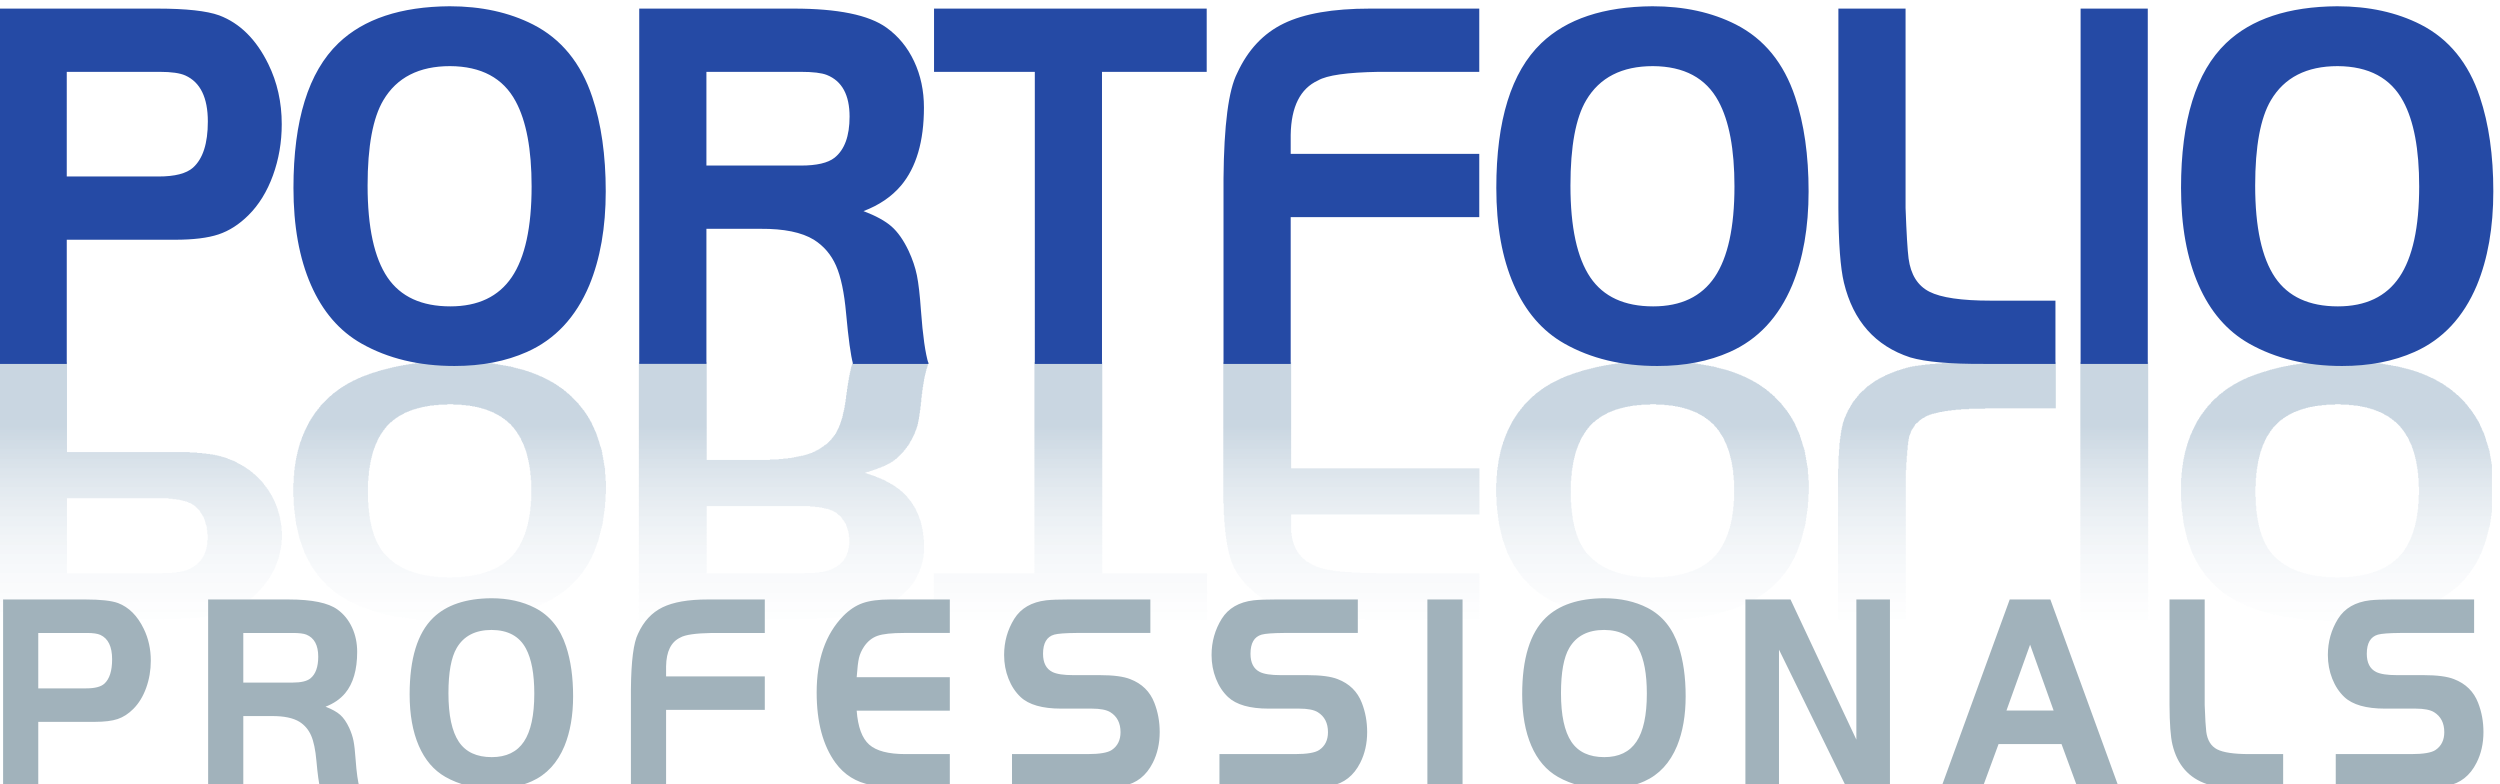
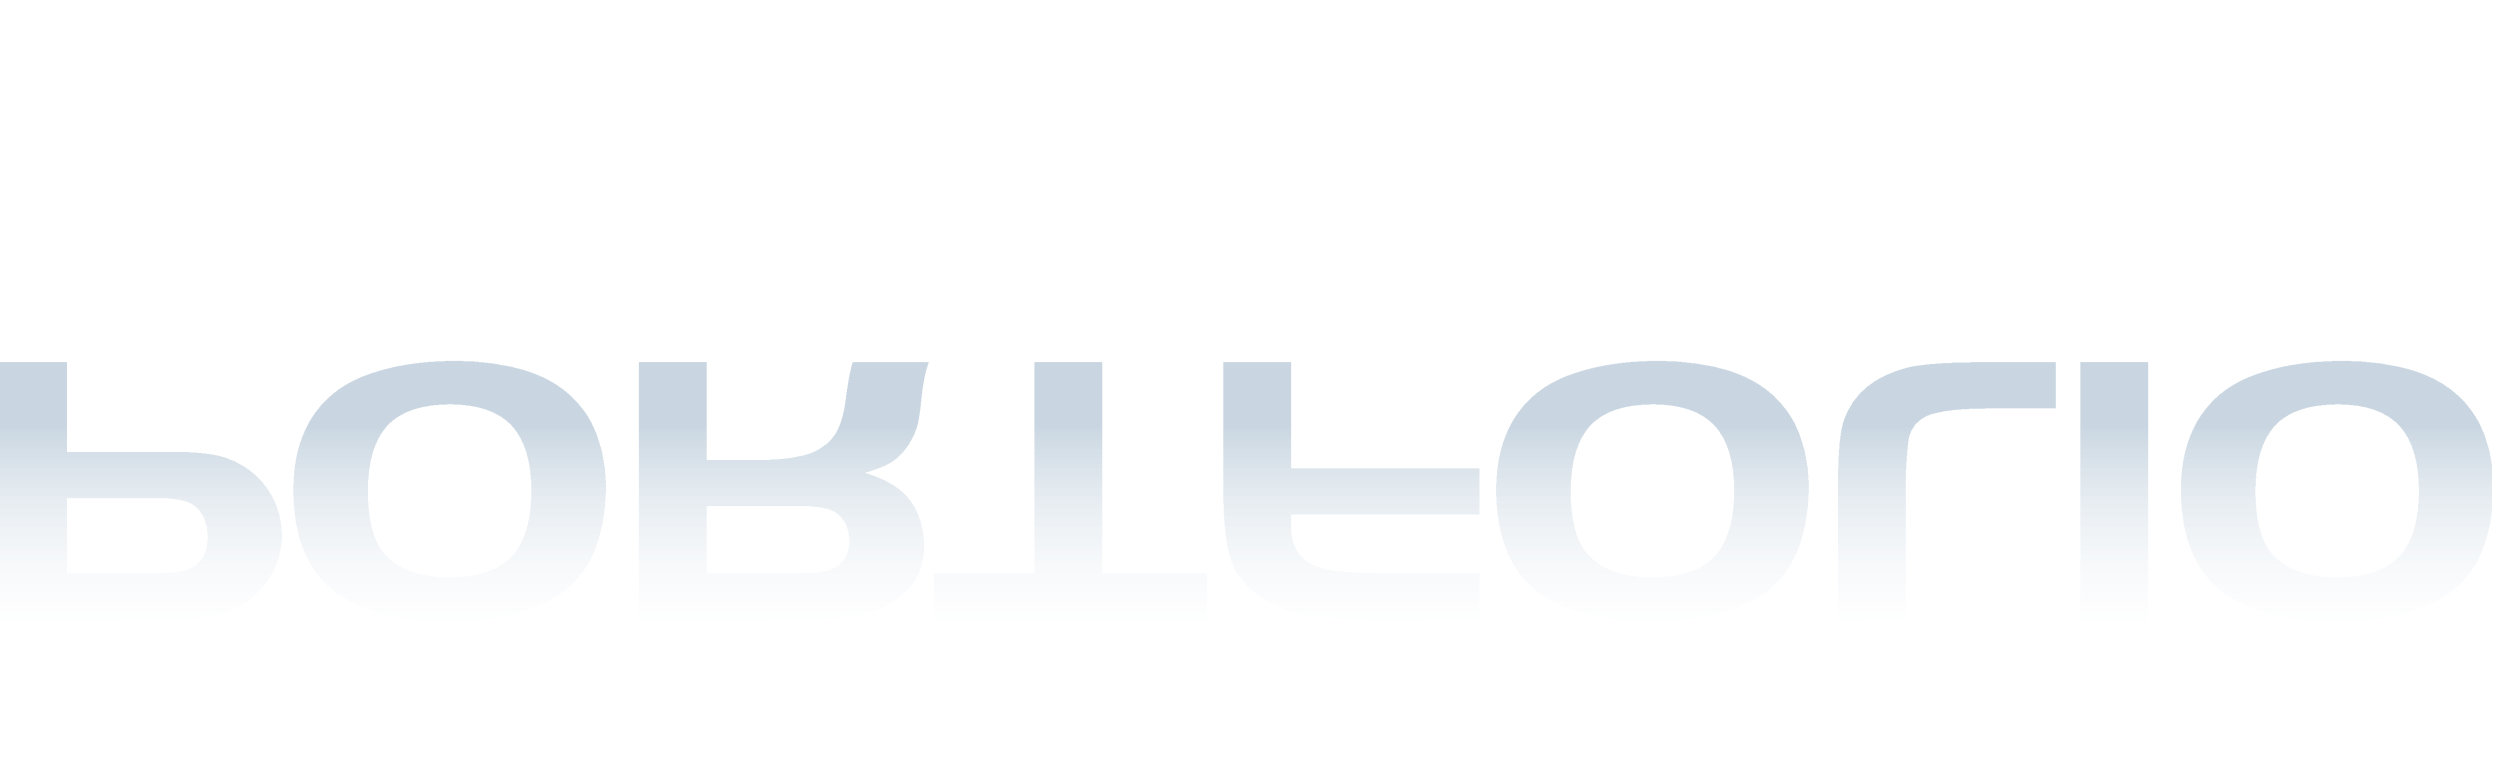
<svg xmlns="http://www.w3.org/2000/svg" width="720.37" height="226.01" version="1.1" viewBox="0 0 720.37 226.01">
  <defs>
    <linearGradient id="linearGradient8" x2="1" gradientTransform="matrix(0 -797.42 -797.42 0 2933.6 4671.2)" gradientUnits="userSpaceOnUse">
      <stop stop-color="#c9d6e1" offset="0" />
      <stop stop-color="#c9d6e1" offset=".214" />
      <stop stop-color="#fff" stop-opacity="0" offset=".841" />
      <stop stop-color="#fff" stop-opacity="0" offset="1" />
    </linearGradient>
    <clipPath id="clipPath8">
      <path d="m355.48 4664.4v-763.44h5404.3v763.44z" />
    </clipPath>
  </defs>
  <g transform="translate(-48 -334.82)">
    <path transform="matrix(.133 0 0 -.133 0 1056)" d="m1306 4077v1h-18v1h-13v1h-13v1h-8v1h-7v1h-8v1h-7v1h-7v1h-5v1h-5v1h-5v1h-4v1h-5v1h-5v1h-4v1h-4v1h-3v1h-4v1h-3v1h-4v1h-3v1h-4v1h-3v1h-3v1h-2v1h-3v1h-3v1h-2v1h-3v1h-3v1h-2v1h-3v1h-2v1h-2v1h-2v1h-3v1h-2v1h-2v1h-2v1h-2v1h-2v1h-2v1h-2v1h-2v1h-2v1h-1v1h-2v1h-2v1h-2v1h-1v1h-2v1h-2v1h-1v1h-2v1h-1v1h-2v1h-1v1h-2v1h-1v1h-2v1h-1v1h-1v1h-1v1h-2v1h-1v1h-1v1h-1v1h-1v1h-2v1h-1v1h-1v1h-1v1h-1v1h-2v1h-1v1h-1v1h-1v1h-1v1h-1v2h-1v1h-1v1h-1v1h-1v1h-1v1h-1v1h-1v1h-1v1h-1v1h-1v1h-1v1h-1v1h-1v1h-1v2h-1v1h-1v1h-1v1h-1v2h-1v1h-1v2h-1v1h-1v1h-1v2h-1v1h-1v2h-1v1h-1v2h-1v1h-1v1h-1v2h-1v1h-1v2h-1v2h-1v2h-1v2h-1v2h-1v1h-1v2h-1v2h-1v2h-1v2h-1v2h-1v2h-1v2h-1v2h-1v2h-1v3h-1v3h-1v3h-1v2h-1v3h-1v3h-1v3h-1v3h-1v2h-1v3h-1v3h-1v5h-1v4h-1v4h-1v5h-1v4h-1v4h-1v4h-1v7h-1v8h-1v8h-1v8h-1v10h-1v19h-1v30h1v16h1v12h1v8h1v6h1v7h1v5h1v5h1v4h1v5h1v4h1v3h1v4h1v3h1v4h1v3h1v2h1v3h1v3h1v3h1v2h1v3h1v2h1v2h1v3h1v2h1v2h1v2h1v2h1v2h1v2h1v2h1v2h1v2h1v2h1v2h1v1h1v2h1v2h1v1h1v2h1v1h1v2h1v1h1v2h1v1h1v2h1v1h1v2h1v1h1v1h1v1h1v2h1v1h1v1h1v1h1v2h1v1h1v1h1v2h1v1h1v1h1v1h1v1h1v1h1v1h1v1h1v1h1v1h1v1h1v1h1v1h1v1h1v1h1v1h1v1h1v1h1v1h1v1h1v1h1v1h2v1h1v1h1v1h1v1h1v1h1v1h2v1h1v1h1v1h2v1h1v1h1v1h2v1h1v1h1v1h2v1h1v1h2v1h1v1h2v1h1v1h2v1h2v1h1v1h2v1h2v1h1v1h2v1h2v1h2v1h2v1h2v1h1v1h2v1h3v1h2v1h2v1h2v1h2v1h3v1h2v1h2v1h3v1h2v1h3v1h3v1h3v1h2v1h3v1h3v1h3v1h4v1h3v1h3v1h3v1h3v1h4v1h4v1h4v1h4v1h4v1h4v1h4v1h5v1h5v1h5v1h5v1h6v1h6v1h7v1h7v1h8v1h10v1h10v1h15v1h21v1h41v-1h24v-1h10v-1h10v-1h9v-1h10v-1h6v-1h6v-1h5v-1h6v-1h6v-1h5v-1h6v-1h4v-1h3v-1h4v-1h4v-1h4v-1h4v-1h4v-1h3v-1h3v-1h3v-1h3v-1h3v-1h3v-1h2v-1h3v-1h3v-1h2v-1h3v-1h2v-1h2v-1h2v-1h3v-1h2v-1h2v-1h2v-1h2v-1h2v-1h2v-1h2v-1h2v-1h2v-1h1v-1h2v-1h2v-1h2v-1h1v-1h2v-1h2v-1h1v-1h2v-1h1v-1h2v-1h1v-1h1v-1h2v-1h1v-1h2v-1h1v-1h2v-1h1v-1h1v-1h1v-1h2v-1h1v-1h1v-1h1v-1h1v-1h1v-1h2v-1h1v-1h1v-1h1v-1h1v-1h2v-2h1v-1h1v-1h1v-1h1v-1h1v-1h1v-1h1v-1h1v-1h1v-1h1v-1h1v-1h1v-1h1v-1h1v-1h1v-1h1v-2h1v-1h1v-1h1v-1h1v-2h1v-1h1v-1h1v-1h1v-2h1v-1h1v-1h1v-1h1v-2h1v-1h1v-2h1v-1h1v-2h1v-1h1v-2h1v-1h1v-2h1v-2h1v-1h1v-2h1v-2h1v-2h1v-1h1v-2h1v-2h1v-3h1v-2h1v-2h1v-2h1v-2h1v-3h1v-2h1v-2h1v-2h1v-3h1v-3h1v-3h1v-3h1v-3h1v-3h1v-3h1v-4h1v-3h1v-3h1v-3h1v-3h1v-5h1v-6h1v-5h1v-6h1v-6h1v-6h1v-5h1v-14h1v-14h1v-29h-1v-17h-1v-13h-1v-7h-1v-7h-1v-7h-1v-7h-1v-7h-1v-4h-1v-4h-1v-3h-1v-4h-1v-4h-1v-4h-1v-4h-1v-4h-1v-4h-1v-3h-1v-2h-1v-3h-1v-3h-1v-3h-1v-2h-1v-3h-1v-3h-1v-3h-1v-2h-1v-2h-1v-2h-1v-2h-1v-3h-1v-2h-1v-2h-1v-1h-1v-2h-1v-2h-1v-2h-1v-2h-1v-2h-1v-1h-1v-2h-1v-2h-1v-1h-1v-2h-1v-1h-1v-2h-1v-1h-1v-2h-1v-1h-1v-2h-1v-1h-1v-2h-1v-1h-1v-1h-1v-1h-1v-1h-1v-2h-1v-1h-1v-1h-1v-1h-1v-1h-1v-2h-1v-1h-1v-1h-1v-1h-1v-1h-1v-1h-1v-1h-1v-1h-1v-1h-1v-1h-1v-1h-1v-1h-1v-1h-1v-1h-1v-1h-1v-1h-1v-1h-1v-1h-1v-1h-1v-1h-1v-1h-1v-1h-2v-1h-1v-1h-1v-1h-1v-1h-2v-1h-1v-1h-1v-1h-1v-1h-2v-1h-1v-1h-1v-1h-2v-1h-1v-1h-2v-1h-1v-1h-2v-1h-1v-1h-2v-1h-2v-1h-1v-1h-2v-1h-1v-1h-2v-1h-1v-1h-2v-1h-2v-1h-2v-1h-2v-1h-2v-1h-2v-1h-2v-1h-2v-1h-2v-1h-2v-1h-2v-1h-2v-1h-3v-1h-2v-1h-2v-1h-3v-1h-2v-1h-3v-1h-2v-1h-3v-1h-3v-1h-2v-1h-3v-1h-4v-1h-3v-1h-4v-1h-3v-1h-4v-1h-3v-1h-3v-1h-4v-1h-4v-1h-5v-1h-5v-1h-5v-1h-4v-1h-5v-1h-5v-1h-5v-1h-5v-1h-6v-1h-9v-1h-9v-1h-9v-1h-8v-1h-10v-1h-21v-1zm2606 0v1h-18v1h-13v1h-13v1h-8v1h-7v1h-8v1h-7v1h-7v1h-5v1h-5v1h-5v1h-4v1h-5v1h-5v1h-4v1h-4v1h-3v1h-4v1h-3v1h-4v1h-3v1h-4v1h-3v1h-3v1h-2v1h-3v1h-3v1h-2v1h-3v1h-3v1h-2v1h-3v1h-2v1h-2v1h-2v1h-3v1h-2v1h-2v1h-2v1h-2v1h-2v1h-2v1h-2v1h-2v1h-2v1h-1v1h-2v1h-2v1h-2v1h-1v1h-2v1h-2v1h-1v1h-2v1h-1v1h-2v1h-1v1h-2v1h-1v1h-2v1h-1v1h-1v1h-1v1h-2v1h-1v1h-1v1h-1v1h-1v1h-2v1h-1v1h-1v1h-1v1h-1v1h-2v1h-1v1h-1v1h-1v1h-1v1h-1v2h-1v1h-1v1h-1v1h-1v1h-1v1h-1v1h-1v1h-1v1h-1v1h-1v1h-1v1h-1v1h-1v1h-1v2h-1v1h-1v1h-1v1h-1v2h-1v1h-1v2h-1v1h-1v1h-1v2h-1v1h-1v2h-1v1h-1v2h-1v1h-1v2h-1v1h-1v1h-1v2h-1v2h-1v2h-1v2h-1v2h-1v2h-1v1h-1v2h-1v2h-1v2h-1v2h-1v2h-1v2h-1v2h-1v2h-1v3h-1v3h-1v3h-1v2h-1v3h-1v3h-1v3h-1v3h-1v2h-1v3h-1v4h-1v4h-1v4h-1v4h-1v5h-1v4h-1v4h-1v5h-1v7h-1v7h-1v8h-1v8h-1v10h-1v19h-1v30h1v16h1v12h1v7h1v7h1v7h1v5h1v4h1v5h1v5h1v4h1v3h1v4h1v3h1v3h1v4h1v2h1v3h1v3h1v2h1v3h1v3h1v2h1v2h1v3h1v2h1v2h1v2h1v2h1v2h1v2h1v2h1v2h1v2h1v2h1v2h1v1h1v2h1v2h1v1h1v2h1v1h1v2h1v1h1v2h1v1h1v2h1v1h1v2h1v1h1v1h1v1h1v2h1v1h1v1h1v1h1v2h1v1h1v1h1v1h1v2h1v1h1v1h1v1h1v1h1v1h1v1h1v1h1v1h1v1h1v1h1v1h1v1h1v1h1v1h1v1h1v1h1v1h1v1h1v1h1v1h2v1h1v1h1v1h1v1h1v1h1v1h2v1h1v1h1v1h2v1h1v1h1v1h2v1h1v1h1v1h2v1h1v1h2v1h1v1h2v1h1v1h2v1h2v1h1v1h2v1h2v1h1v1h2v1h2v1h2v1h2v1h2v1h2v1h2v1h2v1h2v1h2v1h2v1h2v1h3v1h2v1h2v1h3v1h2v1h3v1h3v1h3v1h2v1h3v1h3v1h3v1h4v1h3v1h3v1h3v1h3v1h4v1h4v1h4v1h4v1h4v1h4v1h4v1h5v1h5v1h5v1h5v1h6v1h6v1h7v1h7v1h8v1h10v1h10v1h15v1h21v1h41v-1h24v-1h10v-1h10v-1h9v-1h10v-1h6v-1h6v-1h6v-1h5v-1h6v-1h5v-1h6v-1h4v-1h3v-1h4v-1h4v-1h4v-1h4v-1h4v-1h3v-1h3v-1h3v-1h3v-1h3v-1h3v-1h2v-1h3v-1h3v-1h2v-1h3v-1h2v-1h2v-1h2v-1h3v-1h2v-1h2v-1h2v-1h2v-1h2v-1h2v-1h2v-1h2v-1h2v-1h1v-1h2v-1h2v-1h2v-1h1v-1h2v-1h2v-1h1v-1h2v-1h1v-1h2v-1h1v-1h1v-1h2v-1h1v-1h2v-1h1v-1h2v-1h1v-1h1v-1h1v-1h2v-1h1v-1h1v-1h1v-1h1v-1h1v-1h2v-1h1v-1h1v-1h1v-1h1v-1h2v-1h1v-2h1v-1h1v-1h1v-1h1v-1h1v-1h1v-1h1v-1h1v-1h1v-1h1v-1h1v-1h1v-1h1v-1h1v-1h1v-2h1v-1h1v-1h1v-1h1v-2h1v-1h1v-1h1v-1h1v-2h1v-1h1v-1h1v-1h1v-2h1v-1h1v-2h1v-1h1v-2h1v-1h1v-2h1v-1h1v-2h1v-2h1v-1h1v-2h1v-2h1v-2h1v-1h1v-2h1v-2h1v-2h1v-3h1v-2h1v-2h1v-2h1v-3h1v-2h1v-2h1v-2h1v-3h1v-2h1v-4h1v-3h1v-3h1v-3h1v-3h1v-4h1v-3h1v-3h1v-3h1v-3h1v-5h1v-6h1v-5h1v-6h1v-6h1v-6h1v-5h1v-14h1v-13h1v-30h-1v-17h-1v-13h-1v-7h-1v-7h-1v-7h-1v-7h-1v-7h-1v-4h-1v-4h-1v-3h-1v-4h-1v-4h-1v-4h-1v-4h-1v-4h-1v-4h-1v-3h-1v-2h-1v-3h-1v-3h-1v-3h-1v-2h-1v-3h-1v-3h-1v-3h-1v-2h-1v-2h-1v-2h-1v-2h-1v-3h-1v-2h-1v-2h-1v-1h-1v-2h-1v-2h-1v-2h-1v-2h-1v-2h-1v-1h-1v-2h-1v-2h-1v-1h-1v-2h-1v-1h-1v-2h-1v-1h-1v-2h-1v-1h-1v-2h-1v-1h-1v-2h-1v-1h-1v-1h-1v-1h-1v-1h-1v-2h-1v-1h-1v-1h-1v-1h-1v-1h-1v-2h-1v-1h-1v-1h-1v-1h-1v-1h-1v-1h-1v-1h-1v-1h-1v-1h-1v-1h-1v-1h-1v-1h-1v-1h-1v-1h-1v-1h-1v-1h-1v-1h-1v-1h-1v-1h-1v-1h-1v-1h-1v-1h-2v-1h-1v-1h-1v-1h-1v-1h-2v-1h-1v-1h-1v-1h-1v-1h-2v-1h-1v-1h-1v-1h-2v-1h-1v-1h-2v-1h-1v-1h-2v-1h-1v-1h-2v-1h-2v-1h-1v-1h-2v-1h-1v-1h-2v-1h-1v-1h-2v-1h-2v-1h-2v-1h-2v-1h-2v-1h-2v-1h-2v-1h-2v-1h-2v-1h-2v-1h-2v-1h-2v-1h-3v-1h-2v-1h-2v-1h-3v-1h-2v-1h-3v-1h-2v-1h-3v-1h-3v-1h-2v-1h-3v-1h-4v-1h-3v-1h-4v-1h-3v-1h-4v-1h-3v-1h-3v-1h-4v-1h-4v-1h-5v-1h-5v-1h-4v-1h-5v-1h-5v-1h-5v-1h-5v-1h-5v-1h-6v-1h-9v-1h-9v-1h-9v-1h-8v-1h-10v-1h-21v-1zm1483 0v1h-18v1h-12v1h-13v1h-8v1h-8v1h-7v1h-7v1h-7v1h-5v1h-5v1h-5v1h-5v1h-5v1h-5v1h-4v1h-3v1h-4v1h-3v1h-4v1h-3v1h-4v1h-4v1h-2v1h-3v1h-3v1h-3v1h-2v1h-3v1h-3v1h-2v1h-3v1h-3v1h-2v1h-2v1h-2v1h-2v1h-2v1h-2v1h-2v1h-2v1h-2v1h-3v1h-2v1h-2v1h-1v1h-2v1h-2v1h-1v1h-2v1h-2v1h-1v1h-2v1h-2v1h-1v1h-2v1h-1v1h-2v1h-1v1h-2v1h-1v1h-2v1h-1v1h-1v1h-1v1h-1v1h-2v1h-1v1h-1v1h-1v1h-1v1h-1v1h-2v1h-1v1h-1v1h-1v1h-1v1h-1v1h-1v1h-1v1h-1v1h-1v1h-1v1h-1v1h-1v1h-1v1h-1v1h-1v2h-1v1h-1v1h-1v1h-1v1h-1v1h-1v1h-1v1h-1v1h-1v2h-1v1h-1v1h-1v2h-1v1h-1v2h-1v1h-1v2h-1v1h-1v1h-1v2h-1v1h-1v2h-1v1h-1v2h-1v1h-1v2h-1v2h-1v2h-1v2h-1v1h-1v2h-1v2h-1v2h-1v2h-1v2h-1v2h-1v2h-1v2h-1v2h-1v3h-1v2h-1v3h-1v3h-1v3h-1v3h-1v2h-1v3h-1v3h-1v3h-1v2h-1v5h-1v4h-1v4h-1v4h-1v5h-1v4h-1v4h-1v5h-1v8h-1v8h-1v8h-1v8h-1v15h-1v51h1v12h1v9h1v7h1v7h1v6h1v4h1v5h1v5h1v4h1v3h1v4h1v3h1v4h1v3h1v3h1v3h1v2h1v3h1v3h1v3h1v2h1v2h1v2h1v3h1v2h1v2h1v2h1v2h1v2h1v2h1v2h1v2h1v2h1v2h1v2h1v1h1v2h1v1h1v2h1v2h1v1h1v2h1v1h1v2h1v1h1v1h1v2h1v1h1v1h1v2h1v1h1v1h1v2h1v1h1v1h1v1h1v2h1v1h1v1h1v1h1v1h1v1h1v1h1v1h1v2h1v1h1v1h1v1h1v1h1v1h1v1h1v1h1v1h1v1h2v1h1v1h1v1h1v1h1v1h1v1h1v1h1v1h1v1h2v1h1v1h1v1h2v1h1v1h1v1h1v1h2v1h1v1h1v1h2v1h1v1h2v1h1v1h2v1h1v1h2v1h2v1h1v1h2v1h1v1h2v1h2v1h2v1h2v1h1v1h2v1h2v1h2v1h2v1h2v1h2v1h2v1h3v1h2v1h2v1h2v1h3v1h2v1h3v1h3v1h2v1h3v1h3v1h3v1h3v1h3v1h3v1h3v1h4v1h3v1h3v1h3v1h4v1h4v1h4v1h4v1h4v1h4v1h5v1h5v1h5v1h5v1h6v1h7v1h7v1h6v1h9v1h9v1h10v1h16v1h21v1h41v-1h23v-1h10v-1h10v-1h10v-1h10v-1h6v-1h5v-1h6v-1h6v-1h5v-1h6v-1h5v-1h4v-1h4v-1h4v-1h4v-1h4v-1h4v-1h3v-1h4v-1h3v-1h3v-1h3v-1h3v-1h2v-1h3v-1h3v-1h2v-1h3v-1h2v-1h3v-1h2v-1h2v-1h2v-1h2v-1h2v-1h3v-1h2v-1h2v-1h2v-1h2v-1h1v-1h2v-1h2v-1h2v-1h1v-1h2v-1h2v-1h2v-1h1v-1h2v-1h1v-1h2v-1h1v-1h1v-1h2v-1h1v-1h2v-1h1v-1h2v-1h1v-1h1v-1h2v-1h1v-1h1v-1h1v-1h1v-1h2v-1h1v-1h1v-1h1v-1h1v-1h1v-1h2v-1h1v-1h1v-1h1v-1h1v-1h1v-1h1v-1h1v-1h1v-1h1v-1h1v-1h1v-1h1v-1h1v-1h1v-1h1v-1h1v-2h1v-1h1v-1h1v-1h1v-1h1v-2h1v-1h1v-1h1v-2h1v-1h1v-1h1v-1h1v-2h1v-1h1v-1h1v-2h1v-1h1v-2h1v-1h1v-2h1v-1h1v-2h1v-1h1v-2h1v-2h1v-1h1v-2h1v-2h1v-1h1v-2h1v-2h1v-2h1v-3h1v-2h1v-2h1v-2h1v-3h1v-2h1v-2h1v-2h1v-2h1v-3h1v-3h1v-3h1v-3h1v-4h1v-3h1v-3h1v-3h1v-3h1v-4h1v-3h1v-3h1v-6h1v-6h1v-5h1v-6h1v-6h1v-105h-1v-7h-1v-7h-1v-7h-1v-6h-1v-4h-1v-3h-1v-4h-1v-4h-1v-4h-1v-4h-1v-4h-1v-4h-1v-3h-1v-3h-1v-3h-1v-3h-1v-2h-1v-3h-1v-3h-1v-2h-1v-3h-1v-3h-1v-2h-1v-2h-1v-2h-1v-2h-1v-3h-1v-2h-1v-1h-1v-2h-1v-2h-1v-2h-1v-2h-1v-2h-1v-2h-1v-1h-1v-2h-1v-1h-1v-2h-1v-1h-1v-2h-1v-1h-1v-2h-1v-1h-1v-2h-1v-1h-1v-2h-1v-1h-1v-1h-1v-2h-1v-1h-1v-1h-1v-1h-1v-1h-1v-2h-1v-1h-1v-1h-1v-1h-1v-2h-1v-1h-1v-1h-1v-1h-1v-1h-1v-1h-1v-1h-1v-1h-1v-1h-1v-1h-1v-1h-1v-1h-1v-1h-1v-1h-1v-1h-1v-1h-1v-1h-1v-1h-2v-1h-1v-1h-1v-1h-1v-1h-2v-1h-1v-1h-1v-1h-1v-1h-2v-1h-1v-1h-1v-1h-2v-1h-1v-1h-1v-1h-2v-1h-1v-1h-2v-1h-1v-1h-2v-1h-1v-1h-2v-1h-2v-1h-1v-1h-2v-1h-1v-1h-2v-1h-2v-1h-2v-1h-2v-1h-2v-1h-2v-1h-2v-1h-1v-1h-2v-1h-2v-1h-2v-1h-2v-1h-3v-1h-2v-1h-2v-1h-3v-1h-2v-1h-2v-1h-3v-1h-3v-1h-3v-1h-2v-1h-3v-1h-3v-1h-3v-1h-4v-1h-3v-1h-4v-1h-3v-1h-4v-1h-3v-1h-3v-1h-4v-1h-5v-1h-5v-1h-5v-1h-5v-1h-5v-1h-5v-1h-5v-1h-4v-1h-7v-1h-9v-1h-8v-1h-9v-1h-9v-1h-9v-1h-21v-1zm-5035 3v558h146v-195h266v-1h16v-1h11v-1h9v-1h8v-1h6v-1h5v-1h5v-1h4v-1h4v-1h3v-1h4v-1h3v-1h3v-1h2v-1h3v-1h2v-1h3v-1h2v-1h3v-1h2v-1h2v-1h2v-1h1v-1h2v-1h2v-1h2v-1h2v-1h2v-1h1v-1h2v-1h2v-1h1v-1h2v-1h1v-1h2v-1h1v-1h2v-1h1v-1h2v-1h1v-1h1v-1h1v-1h2v-1h1v-1h1v-1h1v-1h1v-1h2v-1h1v-1h1v-1h1v-1h1v-1h1v-1h1v-1h1v-1h1v-1h1v-1h1v-1h1v-1h1v-1h1v-1h1v-1h1v-1h1v-1h1v-2h1v-1h1v-1h1v-2h1v-1h1v-1h1v-2h1v-1h1v-1h1v-2h1v-1h1v-1h1v-2h1v-1h1v-2h1v-2h1v-1h1v-2h1v-2h1v-1h1v-2h1v-2h1v-2h1v-2h1v-2h1v-2h1v-2h1v-3h1v-2h1v-3h1v-2h1v-3h1v-3h1v-4h1v-3h1v-3h1v-4h1v-4h1v-6h1v-5h1v-6h1v-12h1v-20h-1v-11h-1v-7h-1v-4h-1v-5h-1v-4h-1v-5h-1v-4h-1v-2h-1v-3h-1v-3h-1v-2h-1v-3h-1v-2h-1v-3h-1v-2h-1v-3h-1v-2h-1v-1h-1v-2h-1v-2h-1v-2h-1v-2h-1v-1h-1v-2h-1v-2h-1v-2h-1v-1h-1v-2h-1v-1h-1v-2h-1v-1h-1v-1h-1v-2h-1v-1h-1v-1h-1v-2h-1v-1h-1v-1h-1v-2h-1v-1h-1v-1h-1v-1h-1v-1h-1v-1h-1v-1h-1v-2h-1v-1h-1v-1h-1v-1h-1v-1h-1v-1h-1v-1h-1v-1h-1v-1h-1v-1h-1v-1h-1v-1h-1v-1h-1v-1h-1v-1h-1v-1h-1v-1h-2v-1h-1v-1h-1v-1h-2v-1h-1v-1h-1v-1h-1v-1h-2v-1h-1v-1h-1v-1h-2v-1h-1v-1h-2v-1h-1v-1h-2v-1h-1v-1h-2v-1h-1v-1h-2v-1h-2v-1h-2v-1h-2v-1h-2v-1h-1v-1h-2v-1h-2v-1h-2v-1h-3v-1h-2v-1h-2v-1h-3v-1h-2v-1h-3v-1h-3v-1h-3v-1h-3v-1h-3v-1h-3v-1h-4v-1h-4v-1h-5v-1h-6v-1h-6v-1h-8v-1h-10v-1h-9v-1h-14v-1h-19v-1h-37v-1zm1385 0v558h147v-212h137v1h19v1h10v1h10v1h8v1h5v1h5v1h5v1h5v1h5v1h3v1h4v1h3v1h3v1h3v1h3v1h2v1h2v1h3v1h1v1h2v1h2v1h2v1h2v1h1v1h2v1h1v1h2v1h1v1h2v1h1v1h1v1h2v1h1v1h2v1h1v1h1v1h1v1h1v1h1v1h1v1h1v1h1v1h1v1h1v1h1v2h1v1h1v1h1v1h1v2h1v1h1v1h1v2h1v1h1v2h1v2h1v2h1v2h1v2h1v2h1v2h1v3h1v2h1v3h1v3h1v3h1v3h1v3h1v4h1v5h1v4h1v4h1v5h1v6h1v6h1v7h1v8h1v7h1v7h1v7h1v6h1v6h1v6h1v5h1v5h1v4h1v5h1v4h1v3h1v4h1v2h1v1h164v-3h-1v-2h-1v-4h-1v-3h-1v-3h-1v-4h-1v-4h-1v-4h-1v-4h-1v-5h-1v-6h-1v-6h-1v-6h-1v-7h-1v-8h-1v-8h-1v-10h-1v-9h-1v-8h-1v-7h-1v-7h-1v-6h-1v-5h-1v-5h-1v-4h-1v-3h-1v-3h-1v-3h-1v-2h-1v-3h-1v-3h-1v-2h-1v-2h-1v-2h-1v-2h-1v-2h-1v-2h-1v-2h-1v-2h-1v-1h-1v-2h-1v-2h-1v-2h-1v-1h-1v-2h-1v-1h-1v-1h-1v-2h-1v-1h-1v-1h-1v-2h-1v-1h-1v-1h-1v-1h-1v-2h-1v-1h-1v-1h-1v-1h-1v-1h-1v-1h-1v-1h-1v-1h-1v-1h-1v-1h-1v-1h-1v-1h-1v-1h-1v-1h-1v-1h-1v-1h-1v-1h-2v-1h-1v-1h-1v-1h-2v-1h-1v-1h-1v-1h-2v-1h-2v-1h-1v-1h-2v-1h-2v-1h-2v-1h-2v-1h-2v-1h-2v-1h-2v-1h-3v-1h-2v-1h-2v-1h-3v-1h-3v-1h-2v-1h-3v-1h-3v-1h-3v-1h-3v-1h-3v-1h-3v-1h-4v-1h-3v-2h3v-1h3v-1h3v-1h3v-1h3v-1h3v-1h3v-1h2v-1h2v-1h3v-1h2v-1h3v-1h2v-1h2v-1h3v-1h2v-1h2v-1h1v-1h2v-1h2v-1h2v-1h2v-1h1v-1h2v-1h2v-1h2v-1h1v-1h2v-1h1v-1h2v-1h1v-1h1v-1h2v-1h1v-1h2v-1h1v-1h1v-1h1v-1h1v-1h2v-1h1v-1h1v-1h1v-1h1v-1h1v-1h1v-1h1v-1h1v-1h1v-1h1v-1h1v-1h1v-2h1v-1h1v-1h1v-1h1v-2h1v-1h1v-1h1v-1h1v-2h1v-1h1v-2h1v-1h1v-2h1v-2h1v-1h1v-2h1v-1h1v-2h1v-2h1v-3h1v-2h1v-2h1v-2h1v-2h1v-3h1v-3h1v-3h1v-2h1v-3h1v-4h1v-4h1v-5h1v-4h1v-6h1v-8h1v-9h1v-30h-1v-9h-1v-4h-1v-5h-1v-4h-1v-4h-1v-3h-1v-3h-1v-2h-1v-3h-1v-3h-1v-2h-1v-2h-1v-2h-1v-2h-1v-2h-1v-2h-1v-2h-1v-2h-1v-1h-1v-2h-1v-2h-1v-1h-1v-2h-1v-1h-1v-1h-1v-2h-1v-1h-1v-1h-1v-1h-1v-2h-1v-1h-1v-1h-1v-1h-1v-1h-1v-1h-1v-1h-1v-1h-1v-1h-1v-1h-1v-1h-1v-1h-1v-1h-1v-1h-1v-1h-1v-1h-1v-1h-1v-1h-1v-1h-1v-1h-2v-1h-1v-1h-1v-1h-1v-1h-2v-1h-1v-1h-1v-1h-2v-1h-1v-1h-1v-1h-2v-1h-1v-1h-2v-1h-2v-1h-1v-1h-2v-1h-1v-1h-2v-1h-2v-1h-2v-1h-2v-1h-1v-1h-2v-1h-3v-1h-2v-1h-2v-1h-3v-1h-2v-1h-3v-1h-3v-1h-3v-1h-3v-1h-3v-1h-3v-1h-4v-1h-4v-1h-4v-1h-4v-1h-4v-1h-5v-1h-6v-1h-6v-1h-6v-1h-6v-1h-8v-1h-8v-1h-9v-1h-13v-1h-12v-1h-21v-1h-36v-1zm639 0v100h218v458h147v-458h227v-100zm934 0v1h-36v1h-19v1h-14v1h-11v1h-9v1h-9v1h-7v1h-7v1h-7v1h-5v1h-5v1h-5v1h-5v1h-5v1h-4v1h-4v1h-4v1h-4v1h-3v1h-3v1h-4v1h-3v1h-3v1h-2v1h-3v1h-3v1h-2v1h-2v1h-3v1h-2v1h-2v1h-2v1h-2v1h-2v1h-3v1h-2v1h-2v1h-1v1h-2v1h-1v1h-2v1h-2v1h-1v1h-2v1h-1v1h-2v1h-1v1h-2v1h-1v1h-2v1h-2v1h-1v1h-2v1h-1v1h-1v1h-2v1h-1v1h-1v1h-1v1h-1v1h-1v1h-1v1h-1v1h-1v1h-1v1h-1v1h-1v1h-2v1h-1v1h-1v1h-1v1h-1v1h-1v1h-1v1h-1v1h-1v1h-1v1h-1v1h-1v2h-1v1h-1v1h-1v1h-1v2h-1v1h-1v1h-1v1h-1v2h-1v1h-1v1h-1v1h-1v2h-1v1h-1v2h-1v1h-1v2h-1v1h-1v2h-1v2h-1v2h-1v1h-1v2h-1v2h-1v3h-1v2h-1v3h-1v2h-1v2h-1v4h-1v3h-1v3h-1v4h-1v3h-1v5h-1v4h-1v5h-1v5h-1v6h-1v7h-1v6h-1v9h-1v10h-1v11h-1v16h-1v25h-1v306h147v-230h408v-100h-408v-40h1v-7h1v-5h1v-5h1v-3h1v-3h1v-3h1v-2h1v-3h1v-2h1v-2h1v-2h1v-1h1v-2h1v-2h1v-1h1v-2h1v-1h1v-1h1v-1h1v-1h1v-2h1v-1h1v-1h1v-1h1v-1h1v-1h2v-1h1v-1h1v-1h1v-1h1v-1h1v-1h2v-1h2v-1h2v-1h1v-1h2v-1h2v-1h1v-1h3v-1h2v-1h2v-1h2v-1h3v-1h3v-1h3v-1h3v-1h3v-1h5v-1h4v-1h6v-1h6v-1h7v-1h9v-1h11v-1h14v-1h19v-1h35v-1h223v-100zm1025 0v327h1v28h1v14h1v14h1v8h1v7h1v7h1v6h1v5h1v4h1v5h1v3h1v3h1v3h1v3h1v2h1v2h1v3h1v2h1v2h1v2h1v3h1v1h1v2h1v2h1v1h1v2h1v2h1v2h1v1h1v2h1v2h1v1h1v2h1v1h1v1h1v1h1v2h1v1h1v1h1v1h1v2h1v1h1v1h1v1h1v2h1v1h1v1h1v1h1v1h1v1h1v1h1v1h1v1h2v1h1v1h1v1h1v1h1v1h1v1h1v1h1v1h1v1h1v1h2v1h1v1h2v1h1v1h1v1h2v1h1v1h2v1h1v1h1v1h2v1h1v1h2v1h2v1h2v1h1v1h2v1h2v1h2v1h2v1h2v1h2v1h2v1h1v1h3v1h2v1h3v1h2v1h3v1h2v1h3v1h2v1h3v1h2v1h4v1h3v1h3v1h3v1h4v1h3v1h4v1h4v1h5v1h6v1h7v1h7v1h8v1h10v1h12v1h14v1h21v1h41v1h185v-100h-153v-1h-35v-1h-17v-1h-12v-1h-9v-1h-8v-1h-7v-1h-5v-1h-6v-1h-4v-1h-4v-1h-4v-1h-4v-1h-3v-1h-3v-1h-2v-1h-3v-1h-2v-1h-2v-1h-1v-1h-2v-1h-2v-1h-2v-1h-1v-1h-1v-1h-2v-1h-1v-1h-1v-1h-1v-1h-1v-1h-1v-1h-1v-1h-2v-1h-1v-1h-1v-1h-1v-2h-1v-2h-1v-1h-1v-2h-1v-1h-1v-2h-1v-1h-1v-2h-1v-2h-1v-3h-1v-3h-1v-2h-1v-3h-1v-5h-1v-6h-1v-8h-1v-11h-1v-12h-1v-14h-1v-17h-1v-324zm525 558h147v-558h-147zm-3538-466v-1h11v1h20v1h8v1h9v1h6v1h5v1h5v1h5v1h4v1h3v1h3v1h4v1h3v1h3v1h3v1h2v1h2v1h2v1h3v1h2v1h2v1h2v1h2v1h2v1h1v1h2v1h1v1h2v1h2v1h1v1h2v1h1v1h1v1h2v1h1v1h1v1h1v1h1v1h2v1h1v1h1v1h1v1h1v1h1v1h1v1h1v1h1v1h1v1h1v1h1v1h1v2h1v1h1v1h1v1h1v2h1v1h1v2h1v1h1v2h1v1h1v2h1v1h1v2h1v2h1v2h1v2h1v2h1v2h1v2h1v2h1v3h1v2h1v3h1v2h1v2h1v4h1v3h1v3h1v4h1v3h1v4h1v5h1v5h1v5h1v6h1v7h1v10h1v12h1v45h-1v11h-1v10h-1v7h-1v6h-1v5h-1v5h-1v4h-1v4h-1v4h-1v4h-1v3h-1v3h-1v3h-1v2h-1v3h-1v3h-1v2h-1v2h-1v2h-1v2h-1v2h-1v3h-1v2h-1v1h-1v2h-1v2h-1v1h-1v2h-1v1h-1v2h-1v2h-1v1h-1v1h-1v2h-1v1h-1v1h-1v2h-1v1h-1v1h-1v1h-1v1h-1v1h-1v2h-1v1h-1v1h-1v1h-2v1h-1v1h-1v1h-1v1h-1v1h-1v1h-1v1h-2v1h-1v1h-1v1h-2v1h-1v1h-2v1h-1v1h-1v1h-2v1h-2v1h-1v1h-2v1h-2v1h-2v1h-2v1h-2v1h-1v1h-3v1h-2v1h-3v1h-2v1h-3v1h-2v1h-3v1h-3v1h-4v1h-3v1h-4v1h-4v1h-5v1h-6v1h-5v1h-9v1h-9v1h-18v1h-13v-1h-19v-1h-10v-1h-9v-1h-5v-1h-6v-1h-5v-1h-4v-1h-4v-1h-4v-1h-3v-1h-4v-1h-3v-1h-2v-1h-3v-1h-2v-1h-3v-1h-2v-1h-3v-1h-2v-1h-1v-1h-2v-1h-2v-1h-2v-1h-2v-1h-2v-1h-1v-1h-2v-1h-1v-1h-2v-1h-1v-1h-2v-1h-1v-1h-1v-1h-2v-1h-1v-1h-1v-1h-1v-1h-1v-1h-2v-1h-1v-1h-1v-1h-1v-1h-1v-1h-1v-1h-1v-1h-1v-1h-1v-1h-1v-2h-1v-1h-1v-1h-1v-1h-1v-2h-1v-1h-1v-1h-1v-2h-1v-1h-1v-2h-1v-1h-1v-2h-1v-1h-1v-2h-1v-2h-1v-1h-1v-2h-1v-2h-1v-2h-1v-2h-1v-3h-1v-2h-1v-2h-1v-2h-1v-3h-1v-3h-1v-2h-1v-3h-1v-3h-1v-3h-1v-4h-1v-4h-1v-4h-1v-4h-1v-5h-1v-6h-1v-6h-1v-6h-1v-11h-1v-11h-1v-47h1v-13h1v-9h1v-8h1v-7h1v-5h1v-4h1v-5h1v-5h1v-3h1v-3h1v-3h1v-4h1v-3h1v-2h1v-3h1v-2h1v-3h1v-2h1v-2h1v-2h1v-2h1v-2h1v-1h1v-2h1v-2h1v-2h1v-1h1v-2h1v-1h1v-2h1v-1h1v-1h1v-2h1v-1h1v-1h1v-1h1v-1h1v-1h1v-1h1v-1h1v-1h1v-1h1v-1h1v-1h1v-1h1v-1h1v-1h1v-1h1v-1h2v-1h1v-1h1v-1h1v-1h2v-1h1v-1h1v-1h1v-1h2v-1h2v-1h1v-1h2v-1h2v-1h1v-1h2v-1h2v-1h1v-1h3v-1h2v-1h2v-1h2v-1h3v-1h2v-1h2v-1h3v-1h3v-1h3v-1h4v-1h3v-1h3v-1h4v-1h5v-1h5v-1h5v-1h6v-1h9v-1h9v-1zm2606 0v-1h11v1h20v1h8v1h9v1h6v1h5v1h5v1h5v1h4v1h3v1h3v1h4v1h3v1h3v1h3v1h2v1h2v1h2v1h3v1h2v1h2v1h2v1h2v1h2v1h1v1h2v1h1v1h2v1h2v1h1v1h2v1h1v1h1v1h2v1h1v1h1v1h1v1h1v1h2v1h1v1h1v1h1v1h1v1h1v1h1v1h1v1h1v1h1v1h1v1h1v1h1v2h1v1h1v1h1v1h1v2h1v1h1v2h1v1h1v2h1v1h1v2h1v1h1v2h1v2h1v2h1v2h1v2h1v2h1v2h1v2h1v3h1v2h1v3h1v2h1v2h1v4h1v3h1v3h1v3h1v4h1v4h1v5h1v4h1v5h1v7h1v7h1v10h1v12h1v45h-1v11h-1v11h-1v6h-1v6h-1v6h-1v4h-1v4h-1v4h-1v4h-1v4h-1v3h-1v3h-1v3h-1v2h-1v3h-1v3h-1v2h-1v2h-1v2h-1v2h-1v3h-1v2h-1v2h-1v2h-1v1h-1v2h-1v1h-1v2h-1v1h-1v2h-1v2h-1v1h-1v2h-1v1h-1v1h-1v1h-1v2h-1v1h-1v1h-1v1h-1v1h-1v1h-1v2h-1v1h-1v1h-1v1h-2v1h-1v1h-1v1h-1v1h-1v1h-1v1h-1v1h-2v1h-1v1h-1v1h-2v1h-1v1h-2v1h-1v1h-1v1h-2v1h-2v1h-1v1h-2v1h-2v1h-2v1h-2v1h-1v1h-2v1h-3v1h-2v1h-3v1h-2v1h-3v1h-2v1h-3v1h-3v1h-4v1h-3v1h-4v1h-4v1h-5v1h-6v1h-5v1h-9v1h-9v1h-18v1h-13v-1h-19v-1h-10v-1h-9v-1h-5v-1h-6v-1h-5v-1h-4v-1h-4v-1h-4v-1h-3v-1h-4v-1h-3v-1h-2v-1h-3v-1h-2v-1h-3v-1h-2v-1h-3v-1h-2v-1h-1v-1h-2v-1h-2v-1h-2v-1h-2v-1h-2v-1h-1v-1h-2v-1h-1v-1h-2v-1h-1v-1h-1v-1h-2v-1h-1v-1h-2v-1h-1v-1h-1v-1h-1v-1h-1v-1h-2v-1h-1v-1h-1v-1h-1v-1h-1v-1h-1v-1h-1v-1h-1v-1h-1v-1h-1v-2h-1v-1h-1v-1h-1v-1h-1v-2h-1v-1h-1v-1h-1v-2h-1v-1h-1v-2h-1v-1h-1v-2h-1v-2h-1v-1h-1v-2h-1v-1h-1v-2h-1v-2h-1v-2h-1v-2h-1v-3h-1v-2h-1v-2h-1v-2h-1v-3h-1v-3h-1v-2h-1v-3h-1v-3h-1v-3h-1v-4h-1v-4h-1v-4h-1v-4h-1v-5h-1v-6h-1v-6h-1v-6h-1v-11h-1v-11h-1v-47h1v-13h1v-9h1v-7h1v-8h1v-5h1v-4h1v-5h1v-4h1v-4h1v-3h1v-3h1v-4h1v-3h1v-2h1v-3h1v-2h1v-3h1v-2h1v-2h1v-2h1v-2h1v-2h1v-1h1v-2h1v-2h1v-2h1v-1h1v-2h1v-1h1v-2h1v-1h1v-1h1v-2h1v-1h1v-1h1v-1h1v-1h1v-1h1v-1h1v-1h1v-1h1v-1h1v-1h1v-1h1v-1h1v-1h1v-1h1v-1h1v-1h2v-1h1v-1h1v-1h1v-1h2v-1h1v-1h1v-1h1v-1h2v-1h2v-1h1v-1h2v-1h2v-1h1v-1h2v-1h2v-1h1v-1h3v-1h2v-1h2v-1h2v-1h3v-1h2v-1h2v-1h3v-1h3v-1h3v-1h4v-1h3v-1h3v-1h4v-1h5v-1h5v-1h5v-1h6v-1h9v-1h9v-1zm1483 0v-1h11v1h20v1h9v1h8v1h7v1h5v1h4v1h5v1h5v1h3v1h3v1h3v1h3v1h3v1h3v1h2v1h3v1h2v1h2v1h2v1h2v1h3v1h2v1h1v1h2v1h1v1h2v1h1v1h2v1h2v1h1v1h2v1h1v1h1v1h1v1h1v1h2v1h1v1h1v1h1v1h1v1h2v1h1v1h1v1h1v2h1v1h1v1h1v1h1v1h1v1h1v1h1v1h1v2h1v1h1v1h1v2h1v1h1v2h1v2h1v1h1v2h1v1h1v2h1v2h1v2h1v2h1v2h1v2h1v2h1v2h1v3h1v2h1v3h1v2h1v3h1v3h1v4h1v3h1v3h1v4h1v5h1v4h1v5h1v6h1v7h1v7h1v12h1v19h1v18h-1v19h-1v11h-1v8h-1v6h-1v6h-1v6h-1v4h-1v4h-1v4h-1v4h-1v3h-1v3h-1v3h-1v3h-1v3h-1v3h-1v2h-1v2h-1v2h-1v2h-1v2h-1v3h-1v2h-1v2h-1v1h-1v2h-1v1h-1v2h-1v2h-1v1h-1v2h-1v1h-1v2h-1v1h-1v1h-1v2h-1v1h-1v1h-1v1h-1v2h-1v1h-1v1h-1v1h-1v1h-1v1h-1v1h-1v1h-1v1h-1v1h-1v1h-1v1h-2v1h-1v1h-1v1h-1v1h-2v1h-1v1h-1v1h-2v1h-1v1h-2v1h-1v1h-1v1h-2v1h-2v1h-2v1h-2v1h-1v1h-2v1h-2v1h-2v1h-2v1h-3v1h-2v1h-3v1h-2v1h-3v1h-2v1h-4v1h-3v1h-4v1h-3v1h-5v1h-5v1h-5v1h-5v1h-9v1h-10v1h-18v1h-12v-1h-19v-1h-10v-1h-9v-1h-6v-1h-5v-1h-6v-1h-4v-1h-4v-1h-3v-1h-4v-1h-3v-1h-3v-1h-3v-1h-2v-1h-3v-1h-2v-1h-3v-1h-2v-1h-2v-1h-2v-1h-2v-1h-2v-1h-2v-1h-1v-1h-2v-1h-2v-1h-1v-1h-2v-1h-1v-1h-2v-1h-1v-1h-1v-1h-2v-1h-1v-1h-2v-1h-1v-1h-1v-1h-1v-1h-1v-1h-1v-1h-1v-1h-1v-1h-1v-1h-1v-1h-1v-1h-1v-1h-1v-1h-1v-1h-1v-1h-1v-1h-1v-2h-1v-1h-1v-1h-1v-2h-1v-1h-1v-1h-1v-2h-1v-2h-1v-1h-1v-2h-1v-1h-1v-2h-1v-1h-1v-2h-1v-2h-1v-2h-1v-2h-1v-2h-1v-3h-1v-2h-1v-2h-1v-2h-1v-3h-1v-3h-1v-3h-1v-3h-1v-2h-1v-4h-1v-4h-1v-4h-1v-4h-1v-4h-1v-6h-1v-6h-1v-6h-1v-8h-1v-11h-1v-18h-1v-23h1v-19h1v-12h1v-7h1v-7h1v-6h1v-5h1v-5h1v-4h1v-4h1v-4h1v-3h1v-3h1v-3h1v-3h1v-2h1v-3h1v-2h1v-3h1v-2h1v-2h1v-2h1v-2h1v-2h1v-1h1v-2h1v-2h1v-2h1v-1h1v-1h1v-2h1v-1h1v-2h1v-1h1v-1h1v-1h1v-2h1v-1h1v-1h1v-1h1v-1h1v-1h1v-1h1v-1h1v-1h1v-1h1v-1h1v-1h2v-1h1v-1h1v-1h1v-1h2v-1h1v-1h1v-1h1v-1h2v-1h1v-1h2v-1h1v-1h2v-1h2v-1h1v-1h2v-1h2v-1h1v-1h2v-1h2v-1h2v-1h3v-1h2v-1h2v-1h3v-1h2v-1h2v-1h4v-1h3v-1h3v-1h3v-1h4v-1h4v-1h5v-1h5v-1h5v-1h6v-1h9v-1h9v-1zm-4913 9v-1h207v1h21v1h10v1h7v1h5v1h4v1h3v1h3v1h2v1h3v1h2v1h2v1h1v1h2v1h2v1h1v1h2v1h1v1h2v1h1v1h1v1h1v1h1v1h1v1h1v1h1v1h1v1h1v1h1v2h1v1h1v1h1v2h1v2h1v1h1v2h1v2h1v3h1v2h1v3h1v3h1v5h1v5h1v10h1v13h-1v9h-1v8h-1v3h-1v3h-1v4h-1v3h-1v3h-1v3h-1v2h-1v1h-1v2h-1v2h-1v1h-1v2h-1v1h-1v2h-1v2h-1v1h-1v1h-1v1h-1v1h-1v1h-1v1h-1v1h-1v1h-1v1h-1v1h-1v1h-2v1h-1v1h-2v1h-1v1h-2v1h-2v1h-3v1h-2v1h-2v1h-4v1h-4v1h-4v1h-4v1h-7v1h-8v1h-9v1h-220zm1386 0v-1h211v1h24v1h9v1h8v1h5v1h3v1h4v1h2v1h3v1h2v1h2v1h2v1h2v1h2v1h2v1h1v1h2v1h1v1h1v1h2v1h1v1h1v1h1v1h1v1h1v1h1v1h1v1h1v1h1v2h1v2h1v1h1v2h1v1h1v2h1v3h1v3h1v2h1v4h1v5h1v6h1v18h-1v8h-1v5h-1v3h-1v3h-1v3h-1v3h-1v3h-1v2h-1v1h-1v2h-1v1h-1v2h-1v1h-1v1h-1v2h-1v1h-1v2h-1v1h-1v1h-1v1h-1v1h-2v1h-1v1h-1v1h-1v1h-1v1h-1v1h-2v1h-2v1h-2v1h-1v1h-3v1h-3v1h-2v1h-3v1h-5v1h-4v1h-4v1h-6v1h-9v1h-11v1h-224v-145" clip-path="url(#clipPath8)" fill="url(#linearGradient8)" />
-     <path transform="matrix(.133 0 0 -.133 0 1056)" d="m739.94 4903c39.813 0 71.27 3.85 94.356 11.56 23.09 7.7 44.672 21.52 64.746 41.45 22.75 22.55 40.484 51.32 53.203 86.28 12.711 34.96 19.07 71.99 19.07 111.1 0 47.37-9.707 90.79-29.109 130.27-26.098 53.38-61.57 88.53-106.4 105.45-27.106 9.77-71.774 14.66-134.01 14.66h-341.8v-769.77h145.56v269zm-234.39 363.74h201.76c25.094 0 43.493-2.64 55.207-7.9 32.453-14.66 48.688-47.93 48.688-99.81 0-47.38-10.711-80.65-32.121-99.82-14.391-12.79-39.324-19.18-74.785-19.18h-198.75zm588.52 62.03c-64.92-62.41-97.371-166.92-97.371-313.55 0-82.33 12.621-152.36 37.891-210.07 25.26-57.71 61.81-100.1 109.67-127.16 57.22-32.34 124.3-48.5 201.26-48.5 59.23 0 111.59 10.15 157.1 30.45 60.89 27.07 105.9 75.19 135.01 144.37 23.76 57.52 35.64 125.38 35.64 203.58 0 78.19-9.71 146.24-29.11 204.15-24.43 73.68-67.26 126.12-128.49 157.33-51.87 26.32-112.1 39.48-180.69 39.48-105.73-0.76-186.04-27.45-240.91-80.08zm383.96-125.76c23.08-42.49 34.63-103.96 34.63-184.41 0-88.73-14.31-154.23-42.92-196.53-28.6-42.29-73.02-63.44-133.25-63.44-62.24 0-107.58 20.86-136.02 62.6-28.78 42.48-43.16 108.84-43.16 199.07 0 84.96 11.37 146.62 34.13 184.97 29.11 49.25 77.29 73.87 144.55 73.87 67.58-0.37 114.93-25.75 142.04-76.13zm530.79-276.33c50.52 0.37 89-7.52 115.44-23.68 21.41-13.54 37.39-32.24 47.93-56.11 10.54-23.88 17.82-58.37 21.83-103.49 5.02-54.89 10.04-91.36 15.06-109.4h163.62c-7.02 22.18-12.54 60.9-16.56 116.17-2.34 33.46-5.27 58.74-8.78 75.85-3.52 17.1-9.46 34.68-17.82 52.73-11.04 23.3-23.43 40.97-37.14 53.01-13.73 12.03-33.97 23.12-60.73 33.27 33.79 12.78 60.89 31.2 81.31 55.27 33.12 39.47 49.68 95.87 49.68 169.18 0 36.46-7.11 69.83-21.33 100.1-14.22 30.26-34.21 54.6-59.97 73.03-38.15 27.44-105.24 41.16-201.27 41.16h-334.27v-769.77h145.56v292.68zm-117.44 340.06h204.77c26.1 0 44.84-2.26 56.22-6.77 32.78-13.16 49.18-43.24 49.18-90.23 0-42.11-10.87-71.81-32.62-89.1-14.39-11.28-38.65-16.92-72.78-16.92h-204.77zm711.48-632.74h145.55v632.74h226.86v137.03h-590.74v-137.03h218.33zm554.38 455.1v41.16c1 60.91 20.74 100.19 59.23 117.87 19.4 11.28 63.06 17.48 130.99 18.61h218.33v137.03h-236.9c-79.97 0-142.12-10.71-186.46-32.14s-78.04-57.34-101.13-107.71c-18.74-36.47-28.61-112.42-29.61-227.83v-402.09h145.55v318.06h408.55v137.04zm542.84 239.67c-64.92-62.41-97.37-166.92-97.37-313.55 0-82.33 12.63-152.36 37.9-210.07 25.26-57.71 61.81-100.1 109.66-127.16 57.22-32.34 124.3-48.5 201.27-48.5 59.22 0 111.58 10.15 157.09 30.45 60.9 27.07 105.91 75.19 135.02 144.37 23.75 57.52 35.63 125.38 35.63 203.58 0 78.19-9.71 146.24-29.11 204.15-24.43 73.68-67.25 126.12-128.49 157.33-51.87 26.32-112.09 39.48-180.68 39.48-105.74-0.76-186.05-27.45-240.92-80.08zm383.96-125.76c23.09-42.49 34.63-103.96 34.63-184.41 0-88.73-14.3-154.23-42.91-196.53-28.61-42.29-73.03-63.44-133.26-63.44-62.23 0-107.58 20.86-136.01 62.6-28.79 42.48-43.17 108.84-43.17 199.07 0 84.96 11.37 146.62 34.13 184.97 29.11 49.25 77.29 73.87 144.55 73.87 67.59-0.37 114.94-25.75 142.04-76.13zm259.77-231.21c0.33-75.95 4.34-129.9 12.04-161.85 20.08-83.1 67.92-137.04 143.55-161.85 33.12-9.78 86.32-14.47 159.6-14.1h155.09v137.04h-140.03c-63.58 0-108 6.48-133.26 19.45s-40.23 36.94-44.92 71.9c-2.34 18.05-4.51 54.51-6.52 109.41v431.97h-145.55zm670.32-337.8v769.77h-145.55v-769.77zm169.42 694.77c-64.91-62.41-97.37-166.92-97.37-313.55 0-82.33 12.63-152.36 37.9-210.07 25.26-57.71 61.81-100.1 109.66-127.16 57.22-32.34 124.31-48.5 201.27-48.5 59.22 0 111.59 10.15 157.1 30.45 60.89 27.07 105.9 75.19 135.01 144.37 23.75 57.52 35.63 125.38 35.63 203.58 0 78.19-9.71 146.24-29.11 204.15-24.43 73.68-67.25 126.12-128.48 157.33-51.87 26.32-112.1 39.48-180.69 39.48-105.74-0.76-186.04-27.45-240.92-80.08zm383.96-125.76c23.09-42.49 34.63-103.96 34.63-184.41 0-88.73-14.3-154.23-42.91-196.53-28.61-42.29-73.03-63.44-133.26-63.44-62.23 0-107.58 20.86-136.01 62.6-28.78 42.48-43.17 108.84-43.17 199.07 0 84.96 11.38 146.62 34.13 184.97 29.11 49.25 77.3 73.87 144.55 73.87 67.59-0.37 114.94-25.75 142.04-76.13" fill="#254aa5" />
-     <path transform="matrix(.133 0 0 -.133 0 1056)" d="m566.5 3858.5c20.84 0 37.309 2.04 49.395 6.12 12.082 4.08 23.382 11.39 33.89 21.94 11.91 11.95 21.192 27.17 27.848 45.68s9.984 38.11 9.984 58.82c0 25.08-5.082 48.07-15.238 68.96-13.66 28.26-32.231 46.88-55.699 55.83-14.188 5.18-37.571 7.77-70.149 7.77h-178.92v-407.53h76.192v142.41zm-122.7 192.57h105.62c13.137 0 22.766-1.4 28.898-4.18 16.989-7.76 25.489-25.38 25.489-52.85 0-25.08-5.61-42.69-16.817-52.84-7.531-6.77-20.582-10.15-39.144-10.15h-104.04zm505.68-180.03c26.446 0.19 46.59-3.99 60.426-12.54 11.21-7.17 19.58-17.07 25.09-29.71 5.52-12.64 9.33-30.9 11.43-54.78 2.63-29.07 5.26-48.37 7.88-57.92h85.65c-3.67 11.74-6.56 32.24-8.67 61.5-1.22 17.71-2.76 31.1-4.59 40.16-1.84 9.05-4.95 18.36-9.33 27.91-5.78 12.34-12.26 21.69-19.44 28.06-7.19 6.37-17.78 12.25-31.79 17.62 17.69 6.76 31.87 16.52 42.56 29.26 17.34 20.9 26.01 50.75 26.01 89.57 0 19.3-3.72 36.96-11.17 52.99-7.44 16.02-17.91 28.91-31.39 38.66-19.97 14.53-55.09 21.8-105.36 21.8h-174.98v-407.53h76.192v154.95zm-61.476 180.03h107.19c13.661 0 23.471-1.2 29.431-3.59 17.16-6.96 25.74-22.89 25.74-47.76 0-22.3-5.69-38.02-17.07-47.18-7.54-5.97-20.23-8.95-38.101-8.95h-107.19zm411.36 32.84c-33.99-33.04-50.97-88.37-50.97-166 0-43.59 6.61-80.66 19.83-111.21 13.23-30.56 32.36-52.99 57.41-67.33 29.95-17.12 65.07-25.67 105.35-25.67 31.01 0 58.42 5.37 82.24 16.12 31.87 14.33 55.43 39.81 70.67 76.43 12.44 30.45 18.66 66.38 18.66 107.78s-5.09 77.42-15.24 108.08c-12.79 39.01-35.21 66.77-67.26 83.29-27.15 13.93-58.68 20.9-94.58 20.9-55.35-0.4-97.39-14.53-126.11-42.39zm200.98-66.58c12.09-22.49 18.13-55.04 18.13-97.63 0-46.97-7.48-81.65-22.46-104.04-14.98-22.4-38.23-33.59-69.76-33.59-32.57 0-56.31 11.04-71.19 33.14-15.07 22.49-22.6 57.62-22.6 105.39 0 44.98 5.95 77.62 17.87 97.92 15.23 26.08 40.46 39.12 75.66 39.12 35.38-0.21 60.17-13.64 74.35-40.31zm303.65-60.31v21.8c0.52 32.24 10.85 53.04 31 62.39 10.15 5.98 33.01 9.26 68.57 9.86h114.29v72.55h-124.01c-41.86 0-74.4-5.68-97.6-17.02-23.22-11.35-40.86-30.36-52.94-57.03-9.82-19.3-14.98-59.51-15.51-120.61v-212.87h76.2v168.38h213.86v72.55zm485.71 166.6c-25.05 0-45.02-2.64-59.9-7.92-14.89-5.27-28.9-14.58-42.04-27.91-38.36-39.41-57.54-94.64-57.54-165.7 0-64.09 13.57-114.85 40.73-152.26 19.08-26.08 44.75-42.1 76.97-48.07 20.5-3.78 44.23-5.67 71.2-5.67h99.58v72.55h-96.16c-36.96 0-63.15 6.86-78.56 20.6-15.41 13.73-24.43 38.21-27.06 73.44h201.78v72.55h-201.78c1.4 19.71 3.07 33.64 4.99 41.8 1.93 8.16 5.52 16.22 10.78 24.18 7.88 11.74 17.73 19.65 29.55 23.74 11.83 4.07 30.78 6.12 56.88 6.12h99.58v72.55zm443.94-407.53c27.32 0 47.81 1.29 61.48 3.88 28.19 5.37 49.3 21.99 63.31 49.86 9.99 19.7 14.98 41.89 14.98 66.58 0 22.49-3.86 43.58-11.56 63.29-9.46 24.48-26.89 41.6-52.28 51.35-14.54 5.77-36.52 8.66-65.95 8.66h-57.54c-21.01 0-36.08 2.28-45.19 6.87-13.49 6.76-20.23 19.9-20.23 39.41 0 23.08 8.06 36.91 24.17 41.49 7.89 2.19 23.82 3.39 47.82 3.59h160.53v72.55h-177.87c-21.19 0-37.13-0.6-47.82-1.8-31.7-3.78-54.73-17.12-69.09-40-14.72-23.69-22.07-49.86-22.07-78.52 0-18.12 3.15-35.18 9.46-51.2 6.3-16.03 15.06-29.31 26.27-39.86 17.86-16.72 47.11-25.08 87.75-25.08h66.47c18.39 0 31.79-2.59 40.2-7.76 14.71-9.16 22.07-23.59 22.07-43.29 0-17.12-6.31-29.96-18.92-38.52-8.76-5.97-26.27-8.95-52.54-8.95h-163.68v-72.55zm449.45 0c27.33 0 47.82 1.29 61.48 3.88 28.2 5.37 49.3 21.99 63.32 49.86 9.98 19.7 14.98 41.89 14.98 66.58 0 22.49-3.86 43.58-11.56 63.29-9.46 24.48-26.89 41.6-52.29 51.35-14.54 5.77-36.52 8.66-65.94 8.66h-57.54c-21.02 0-36.08 2.28-45.19 6.87-13.49 6.76-20.23 19.9-20.23 39.41 0 23.08 8.05 36.91 24.17 41.49 7.88 2.19 23.82 3.39 47.82 3.59h160.53v72.55h-177.87c-21.2 0-37.14-0.6-47.82-1.8-31.7-3.78-54.74-17.12-69.1-40-14.71-23.69-22.07-49.86-22.07-78.52 0-18.12 3.16-35.18 9.46-51.2 6.31-16.03 15.06-29.31 26.27-39.86 17.87-16.72 47.12-25.08 87.76-25.08h66.47c18.39 0 31.79-2.59 40.19-7.76 14.72-9.16 22.07-23.59 22.07-43.29 0-17.12-6.3-29.96-18.91-38.52-8.76-5.97-26.28-8.95-52.55-8.95h-163.68v-72.55zm346.47 0v407.53h-76.19v-407.53zm180.16 367.82c-33.99-33.04-50.97-88.37-50.97-166 0-43.59 6.61-80.66 19.83-111.21 13.23-30.56 32.36-52.99 57.41-67.33 29.95-17.12 65.07-25.67 105.35-25.67 31.01 0 58.42 5.37 82.24 16.12 31.88 14.33 55.43 39.81 70.67 76.43 12.44 30.45 18.66 66.38 18.66 107.78s-5.09 77.42-15.24 108.08c-12.79 39.01-35.21 66.77-67.26 83.29-27.15 13.93-58.68 20.9-94.58 20.9-55.35-0.4-97.39-14.53-126.11-42.39zm200.99-66.58c12.08-22.49 18.12-55.04 18.12-97.63 0-46.97-7.48-81.65-22.46-104.04-14.98-22.4-38.23-33.59-69.75-33.59-32.58 0-56.32 11.04-71.2 33.14-15.07 22.49-22.6 57.62-22.6 105.39 0 44.98 5.95 77.62 17.87 97.92 15.24 26.08 40.46 39.12 75.66 39.12 35.38-0.21 60.17-13.64 74.36-40.31zm450.76-301.24h94.06v407.53h-72.77v-303.64l-142.67 303.64h-97.73v-407.53h72.77v298.85zm294.71 0 34.68 94.34h136.36l34.68-94.34h89.59l-148.44 407.53h-88.02l-148.44-407.53zm153.96 166.89h-102.2l51.23 142.71zm251.1 11.94c0.17-40.2 2.27-68.77 6.3-85.68 10.51-43.99 35.56-72.55 75.14-85.69 17.34-5.18 45.19-7.66 83.55-7.46h81.18v72.55h-73.3c-33.28 0-56.53 3.43-69.75 10.3-13.23 6.86-21.06 19.55-23.52 38.06-1.22 9.56-2.36 28.86-3.41 57.92v228.7h-76.19zm540.36-178.83c27.32 0 47.81 1.29 61.48 3.88 28.19 5.37 49.3 21.99 63.31 49.86 9.99 19.7 14.98 41.89 14.98 66.58 0 22.49-3.85 43.58-11.56 63.29-9.46 24.48-26.89 41.6-52.28 51.35-14.54 5.77-36.52 8.66-65.95 8.66h-57.54c-21.01 0-36.08 2.28-45.19 6.87-13.49 6.76-20.23 19.9-20.23 39.41 0 23.08 8.06 36.91 24.18 41.49 7.88 2.19 23.81 3.39 47.81 3.59h160.53v72.55h-177.87c-21.19 0-37.13-0.6-47.81-1.8-31.71-3.78-54.74-17.12-69.1-40-14.72-23.69-22.07-49.86-22.07-78.52 0-18.12 3.15-35.18 9.46-51.2 6.3-16.03 15.06-29.31 26.27-39.86 17.86-16.72 47.11-25.08 87.75-25.08h66.47c18.39 0 31.79-2.59 40.2-7.76 14.71-9.16 22.07-23.59 22.07-43.29 0-17.12-6.31-29.96-18.92-38.52-8.76-5.97-26.27-8.95-52.54-8.95h-163.68v-72.55h180.23" fill="#a1b2bb" />
  </g>
</svg>